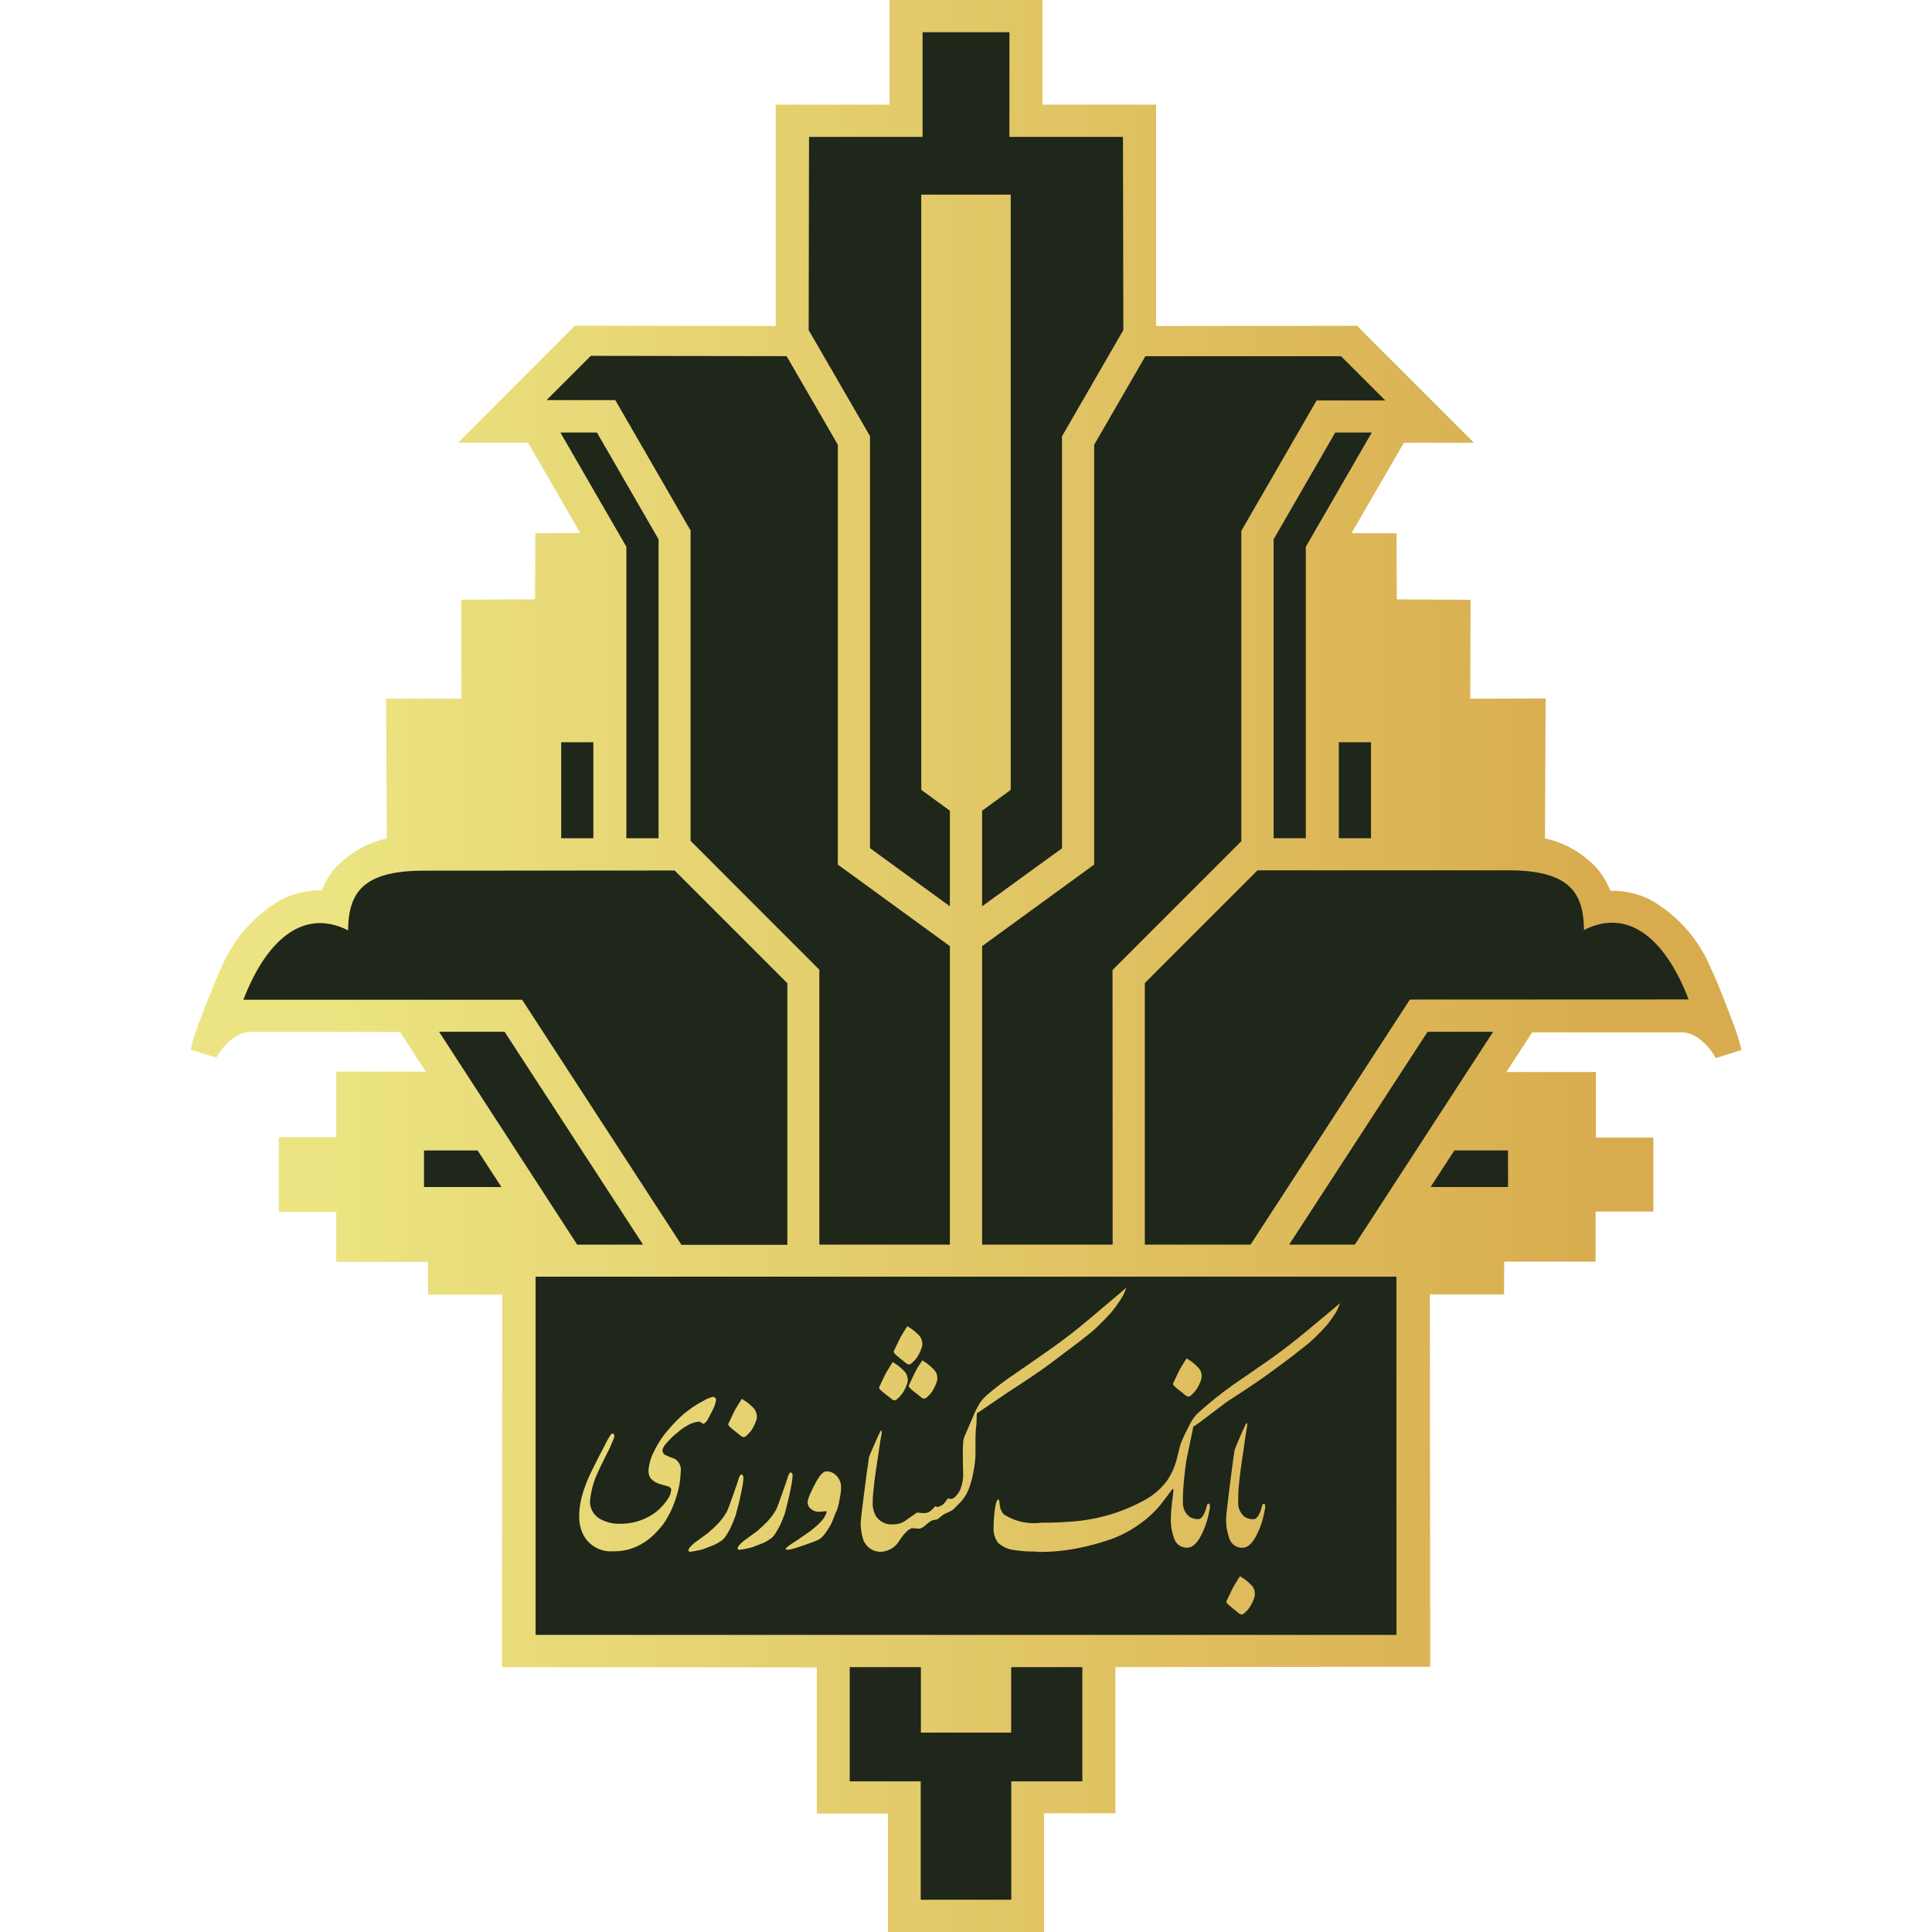
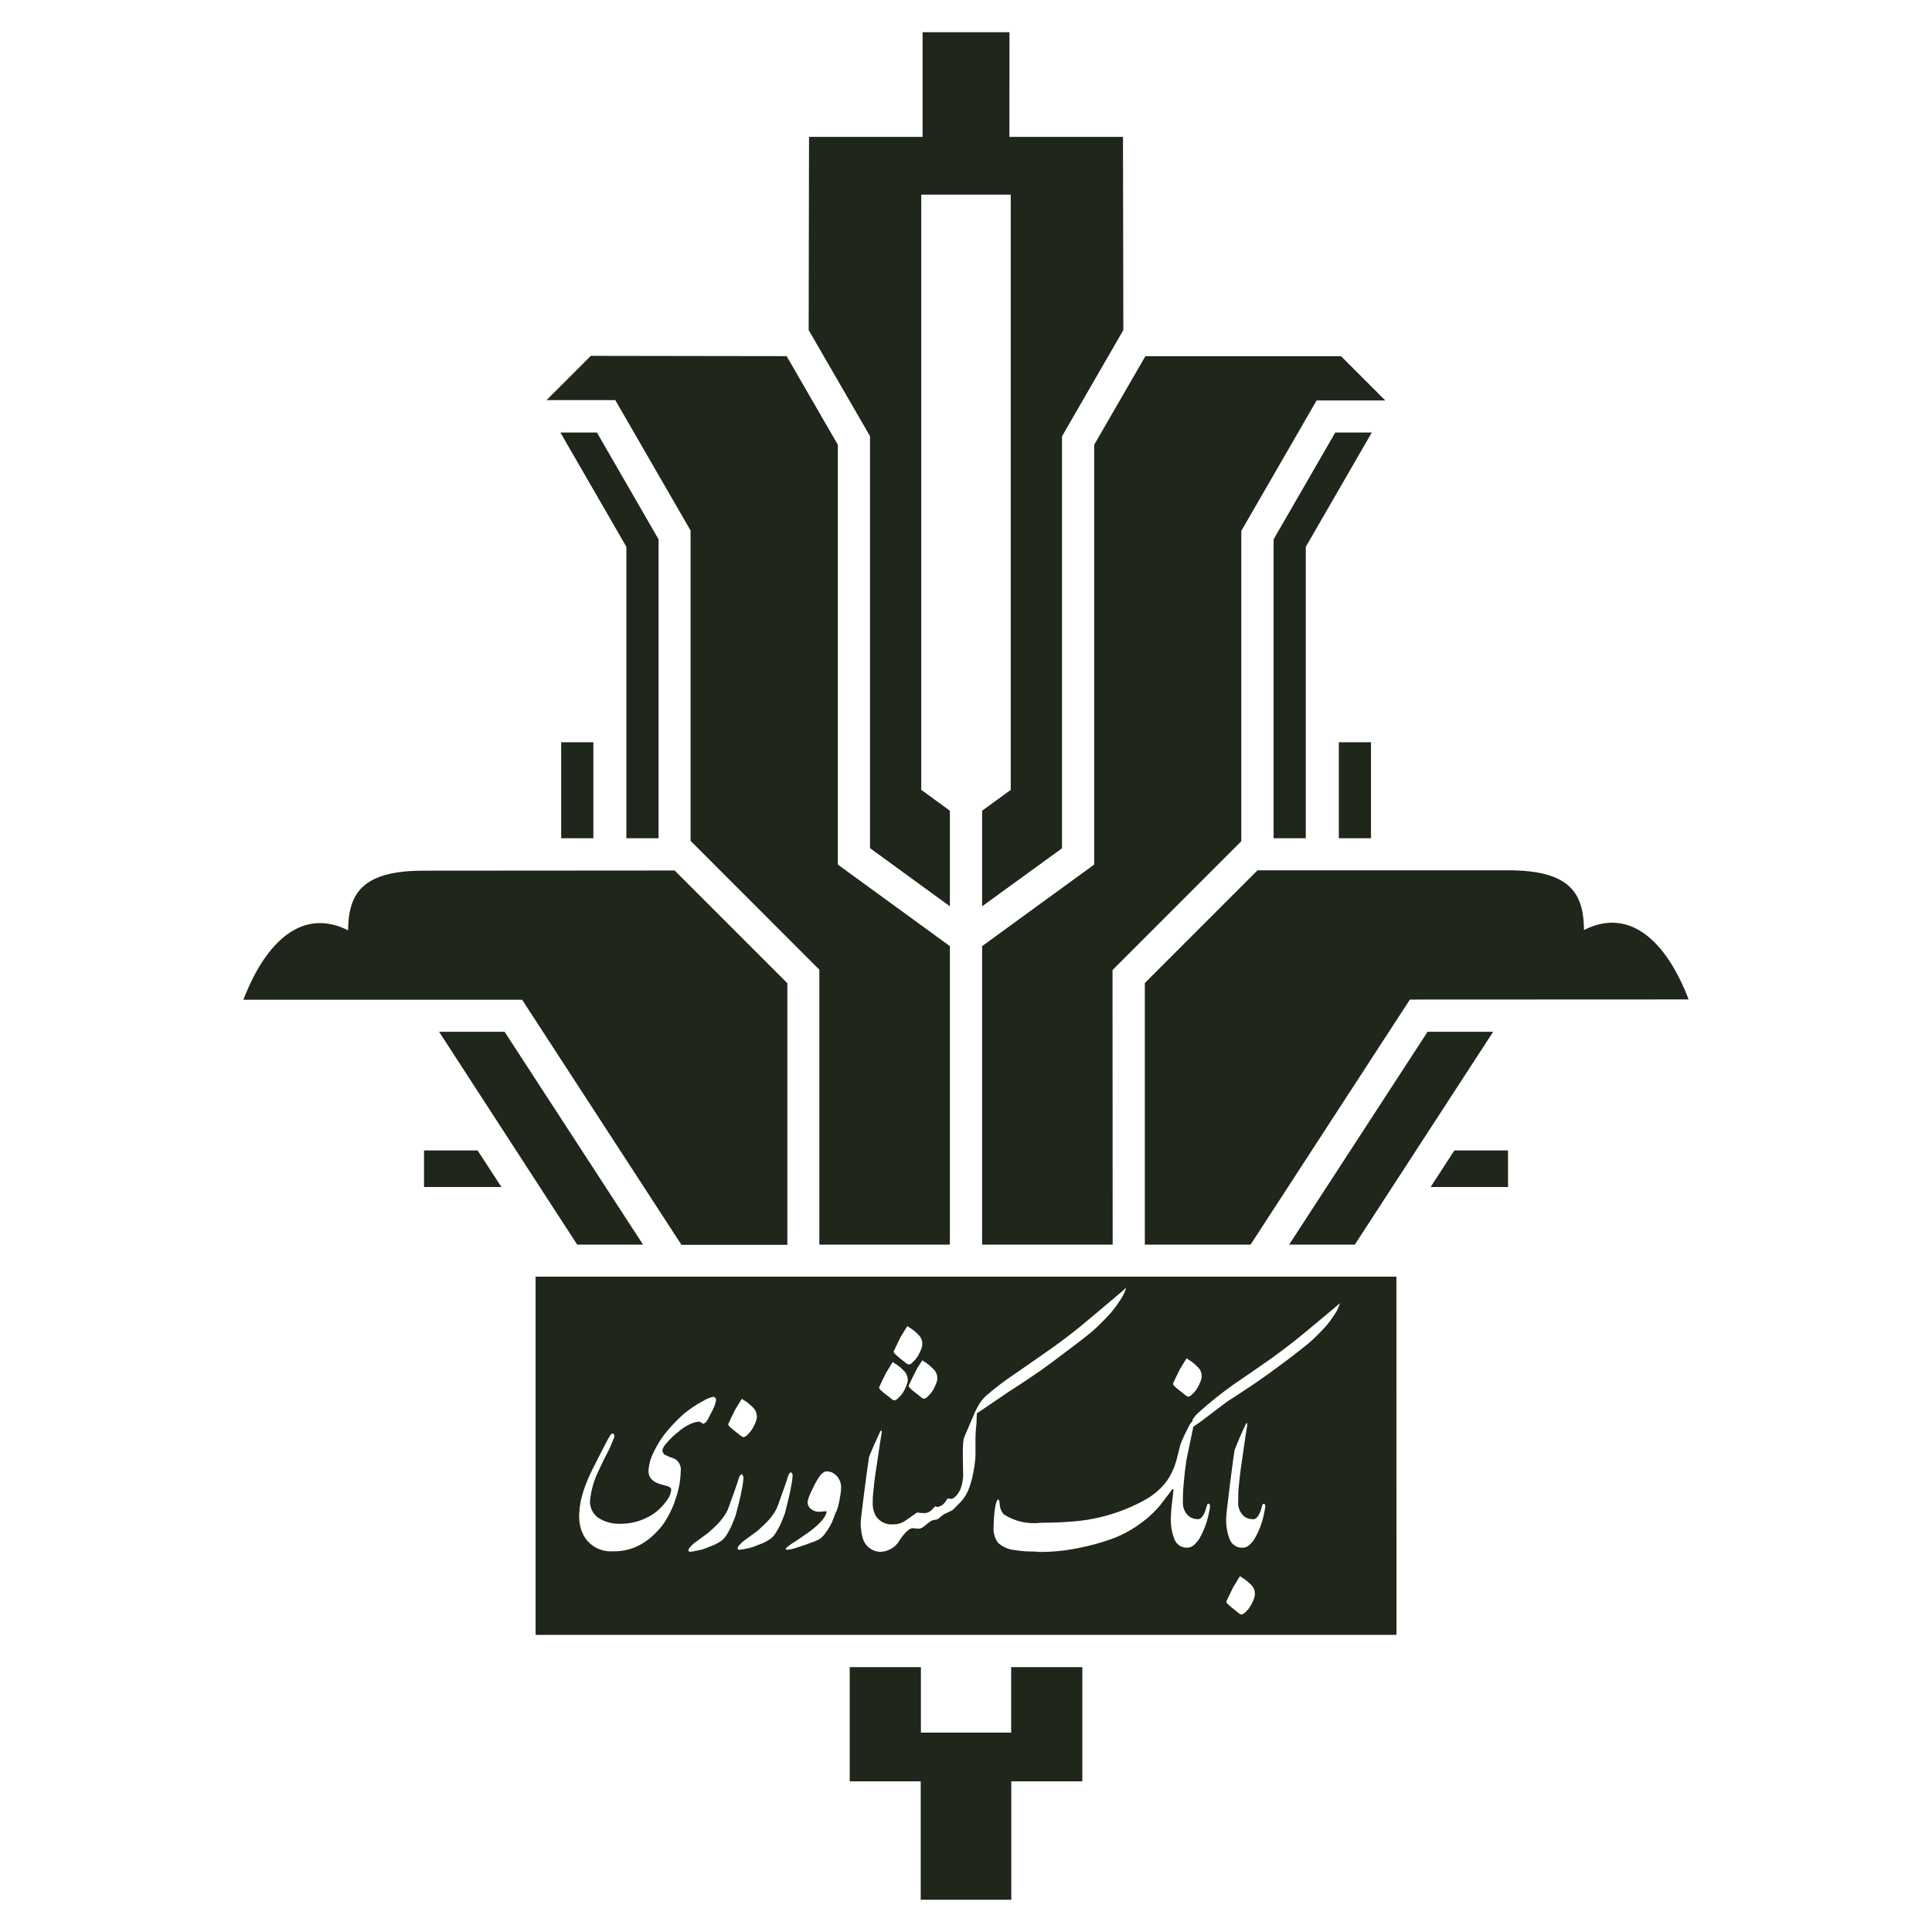
<svg xmlns="http://www.w3.org/2000/svg" width="32" height="32" viewBox="0 0 32 32" fill="none">
  <g clip-path="url(#clip0_1_65)">
-     <path fill-rule="evenodd" clip-rule="evenodd" d="M17.293 32H14.707V30.039H13.529V27.618L8.314 27.613L8.32 21.444H7.091L7.087 20.901H5.57V20.072H4.618V18.836H5.57V17.749H7.051L6.625 17.092H4.151C3.807 17.092 3.583 17.519 3.583 17.519L3.159 17.385C3.198 17.21 3.253 17.039 3.323 16.873C3.389 16.685 3.541 16.315 3.541 16.315L3.561 16.265C3.595 16.183 3.627 16.103 3.668 16.024C3.868 15.544 4.223 15.145 4.677 14.891C4.737 14.861 4.8 14.836 4.864 14.815C4.979 14.779 5.099 14.756 5.219 14.749C5.256 14.749 5.293 14.749 5.329 14.749L5.339 14.724L5.355 14.688C5.399 14.589 5.455 14.496 5.523 14.411C5.566 14.359 5.615 14.311 5.667 14.267C5.876 14.078 6.132 13.947 6.407 13.887L6.395 11.571L7.643 11.575L7.64 9.933L8.862 9.926L8.867 8.832L9.611 8.829L8.747 7.333H7.587L9.521 5.395L12.848 5.399V1.733H14.733V0H17.267V1.733H19.149V5.4L22.477 5.396L24.413 7.333H23.253L22.386 8.83L23.131 8.833L23.135 9.927L24.357 9.935L24.352 11.573L25.601 11.569L25.589 13.886C25.866 13.946 26.123 14.077 26.333 14.267C26.387 14.313 26.436 14.363 26.48 14.418C26.547 14.503 26.604 14.596 26.648 14.695L26.663 14.731L26.673 14.755C26.709 14.755 26.746 14.755 26.783 14.755C26.903 14.763 27.023 14.785 27.138 14.822C27.202 14.843 27.265 14.868 27.325 14.897C27.779 15.152 28.134 15.551 28.334 16.031C28.372 16.11 28.407 16.191 28.441 16.271L28.461 16.321C28.461 16.321 28.613 16.692 28.679 16.88C28.749 17.045 28.804 17.217 28.843 17.392L28.419 17.525C28.419 17.525 28.195 17.099 27.851 17.099H25.377L24.951 17.756H26.432V18.843H27.385V20.067H26.428V20.896H24.915L24.911 21.439H23.683L23.689 27.607L18.475 27.613V30.033H17.293V32Z" fill="url(#paint0_linear_1_65)" />
-     <path fill-rule="evenodd" clip-rule="evenodd" d="M16.75 31.466H15.25V29.505H14.074V27.613H15.253V28.698H16.748V27.613H17.927V29.505H16.75V31.466ZM23.13 27.079H8.871V21.146H23.129L23.13 27.079ZM20.781 26.366C20.788 26.399 20.785 26.433 20.774 26.465C20.76 26.506 20.743 26.547 20.721 26.584C20.696 26.63 20.663 26.672 20.624 26.706C20.608 26.725 20.586 26.738 20.562 26.742C20.537 26.734 20.514 26.72 20.495 26.701C20.467 26.678 20.438 26.654 20.407 26.63C20.384 26.612 20.362 26.593 20.341 26.573C20.326 26.561 20.315 26.545 20.312 26.526C20.331 26.487 20.345 26.456 20.355 26.435C20.387 26.368 20.41 26.319 20.426 26.288C20.454 26.244 20.483 26.197 20.512 26.146L20.541 26.105C20.549 26.114 20.559 26.121 20.569 26.128L20.607 26.151C20.656 26.186 20.7 26.226 20.741 26.27C20.763 26.298 20.778 26.331 20.783 26.366L20.781 26.366ZM17.211 25.705C17.426 25.706 17.64 25.685 17.851 25.643C18.038 25.607 18.222 25.557 18.402 25.494C18.565 25.435 18.718 25.355 18.859 25.255C18.993 25.163 19.113 25.054 19.217 24.93C19.245 24.893 19.29 24.835 19.35 24.756C19.379 24.716 19.399 24.689 19.412 24.673C19.425 24.657 19.428 24.66 19.431 24.664C19.435 24.669 19.437 24.675 19.436 24.682L19.431 24.733C19.428 24.76 19.421 24.819 19.41 24.909C19.4 24.988 19.394 25.068 19.393 25.148V25.148C19.389 25.267 19.41 25.386 19.453 25.497C19.47 25.54 19.5 25.576 19.538 25.601C19.578 25.625 19.623 25.637 19.669 25.634C19.736 25.634 19.801 25.584 19.865 25.485C19.94 25.355 19.993 25.213 20.022 25.066L20.034 25.006C20.038 24.988 20.041 24.97 20.041 24.951C20.041 24.921 20.033 24.905 20.017 24.905C20.001 24.905 19.994 24.919 19.987 24.947C19.979 24.974 19.971 24.998 19.965 25.02C19.931 25.114 19.891 25.162 19.846 25.162C19.794 25.163 19.742 25.149 19.698 25.12C19.66 25.089 19.631 25.049 19.613 25.003C19.595 24.957 19.588 24.908 19.593 24.859V24.793V24.788C19.593 24.733 19.598 24.651 19.608 24.543C19.619 24.422 19.633 24.302 19.651 24.183L19.751 23.701C19.755 23.678 19.76 23.654 19.765 23.631L19.876 23.555L20.321 23.218C20.449 23.136 20.576 23.052 20.703 22.968C20.812 22.896 20.921 22.82 21.027 22.743C21.198 22.618 21.327 22.522 21.413 22.456C21.527 22.368 21.608 22.304 21.656 22.265C21.704 22.225 21.751 22.183 21.797 22.136C21.854 22.081 21.909 22.024 21.961 21.966C22.008 21.912 22.051 21.854 22.09 21.794C22.129 21.741 22.159 21.683 22.181 21.622C22.187 21.611 22.19 21.598 22.19 21.585C22.19 21.59 22.071 21.691 21.833 21.888C21.709 21.993 21.583 22.096 21.456 22.198C21.32 22.307 21.18 22.412 21.037 22.514C20.834 22.655 20.631 22.796 20.427 22.935C20.23 23.075 20.041 23.226 19.862 23.387V23.387C19.819 23.424 19.782 23.466 19.752 23.514V23.514C19.746 23.522 19.741 23.53 19.736 23.538V23.538C19.714 23.575 19.695 23.613 19.677 23.652L19.656 23.694C19.616 23.769 19.581 23.848 19.551 23.928L19.485 24.189C19.451 24.31 19.398 24.425 19.327 24.529C19.229 24.659 19.104 24.767 18.961 24.845C18.568 25.061 18.131 25.185 17.683 25.206C17.575 25.216 17.431 25.221 17.25 25.221C17.032 25.25 16.811 25.202 16.626 25.083C16.587 25.04 16.563 24.984 16.559 24.925C16.555 24.865 16.547 24.836 16.538 24.836C16.513 24.836 16.493 24.888 16.479 24.992C16.465 25.092 16.458 25.193 16.457 25.294C16.45 25.387 16.476 25.479 16.531 25.554C16.609 25.623 16.706 25.666 16.81 25.675C16.92 25.692 17.032 25.7 17.143 25.698L17.211 25.705ZM12.315 24.466C12.312 24.528 12.304 24.59 12.291 24.65C12.275 24.735 12.259 24.81 12.243 24.875L12.185 25.099C12.153 25.184 12.128 25.247 12.109 25.287C12.086 25.336 12.06 25.383 12.031 25.429C12.011 25.461 11.986 25.49 11.957 25.514C11.916 25.543 11.873 25.568 11.828 25.589L11.657 25.656C11.62 25.667 11.583 25.676 11.545 25.683C11.508 25.692 11.47 25.698 11.433 25.702C11.417 25.702 11.407 25.697 11.404 25.686C11.403 25.679 11.403 25.672 11.405 25.666C11.406 25.659 11.409 25.653 11.413 25.647C11.447 25.603 11.487 25.564 11.533 25.533C11.599 25.484 11.663 25.437 11.727 25.391C11.8 25.327 11.854 25.276 11.889 25.24C11.943 25.183 11.991 25.12 12.031 25.052C12.048 25.022 12.061 24.99 12.072 24.958C12.089 24.911 12.117 24.834 12.155 24.727L12.213 24.561C12.219 24.537 12.229 24.507 12.241 24.472C12.254 24.437 12.27 24.419 12.289 24.419C12.301 24.432 12.31 24.448 12.313 24.465L12.315 24.466ZM15.801 24.986V24.99C15.867 24.924 15.907 24.884 15.919 24.87C15.969 24.814 16.009 24.75 16.039 24.68C16.077 24.584 16.105 24.484 16.122 24.382C16.142 24.287 16.154 24.191 16.157 24.095C16.157 24.015 16.157 23.93 16.157 23.843C16.157 23.755 16.163 23.666 16.174 23.576C16.174 23.492 16.179 23.442 16.179 23.42C16.179 23.416 16.179 23.412 16.179 23.409C16.189 23.403 16.201 23.395 16.216 23.386L16.357 23.29L16.697 23.059C16.831 22.973 16.962 22.887 17.092 22.799C17.206 22.723 17.317 22.645 17.425 22.563C17.603 22.43 17.736 22.329 17.825 22.262C17.945 22.17 18.029 22.103 18.079 22.062C18.128 22.02 18.178 21.975 18.227 21.924C18.287 21.866 18.345 21.806 18.401 21.743C18.451 21.684 18.497 21.622 18.539 21.557C18.581 21.5 18.614 21.437 18.639 21.37C18.646 21.358 18.65 21.343 18.65 21.329C18.65 21.335 18.525 21.442 18.276 21.65C18.146 21.761 18.015 21.871 17.883 21.979C17.741 22.094 17.595 22.205 17.446 22.312C17.236 22.46 17.025 22.607 16.813 22.753C16.651 22.861 16.495 22.979 16.347 23.106C16.302 23.145 16.262 23.189 16.23 23.239C16.198 23.289 16.17 23.341 16.145 23.395V23.395L16.137 23.413V23.417L15.976 23.791C15.961 23.829 15.953 23.869 15.952 23.909C15.949 23.961 15.947 24.021 15.947 24.09L15.952 24.389C15.957 24.486 15.94 24.583 15.905 24.674C15.89 24.705 15.871 24.734 15.85 24.761C15.835 24.781 15.816 24.798 15.795 24.812V24.812L15.767 24.825C15.744 24.828 15.721 24.825 15.7 24.817C15.684 24.84 15.668 24.863 15.652 24.883C15.627 24.917 15.592 24.942 15.552 24.954C15.543 24.959 15.532 24.961 15.522 24.96C15.512 24.958 15.502 24.953 15.495 24.946C15.473 24.966 15.452 24.988 15.433 25.009C15.403 25.04 15.362 25.059 15.318 25.062C15.275 25.062 15.232 25.059 15.189 25.052C15.119 25.1 15.051 25.148 14.984 25.195C14.927 25.232 14.861 25.25 14.793 25.248C14.738 25.253 14.682 25.243 14.631 25.219C14.581 25.195 14.538 25.157 14.507 25.11C14.469 25.041 14.451 24.962 14.455 24.883C14.455 24.847 14.455 24.79 14.465 24.709C14.473 24.614 14.484 24.518 14.498 24.424L14.579 23.88L14.599 23.764C14.604 23.741 14.606 23.716 14.603 23.692L14.584 23.701C14.556 23.758 14.518 23.841 14.47 23.951C14.422 24.06 14.397 24.121 14.394 24.133C14.372 24.279 14.343 24.489 14.308 24.764C14.273 25.038 14.255 25.194 14.255 25.23C14.256 25.272 14.259 25.312 14.265 25.353C14.268 25.392 14.276 25.43 14.288 25.467C14.304 25.535 14.343 25.595 14.397 25.637C14.452 25.68 14.519 25.703 14.589 25.703C14.653 25.7 14.716 25.68 14.772 25.646C14.827 25.612 14.872 25.564 14.903 25.507C14.992 25.377 15.064 25.311 15.118 25.311L15.185 25.318C15.203 25.32 15.221 25.32 15.239 25.318C15.274 25.305 15.305 25.285 15.332 25.26C15.359 25.236 15.388 25.213 15.418 25.193C15.438 25.182 15.461 25.175 15.485 25.173C15.505 25.172 15.525 25.166 15.542 25.155C15.567 25.131 15.589 25.113 15.609 25.099C15.625 25.087 15.643 25.076 15.661 25.068C15.679 25.061 15.715 25.043 15.769 25.017L15.797 24.994L15.801 24.986ZM11.857 23.19C11.859 23.185 11.86 23.18 11.859 23.174C11.858 23.169 11.856 23.164 11.853 23.16C11.844 23.149 11.832 23.14 11.819 23.134C11.761 23.147 11.704 23.169 11.653 23.201C11.591 23.232 11.532 23.267 11.476 23.306C11.416 23.348 11.366 23.385 11.328 23.416C11.242 23.493 11.16 23.575 11.085 23.663C10.983 23.776 10.898 23.904 10.832 24.041C10.78 24.139 10.749 24.247 10.741 24.358C10.739 24.404 10.752 24.45 10.779 24.487C10.809 24.522 10.846 24.549 10.889 24.565C10.91 24.575 10.932 24.583 10.955 24.588C10.975 24.593 11.006 24.602 11.051 24.614C11.095 24.627 11.117 24.647 11.117 24.672C11.114 24.725 11.097 24.776 11.067 24.819C11.026 24.883 10.977 24.942 10.922 24.994C10.852 25.06 10.772 25.113 10.684 25.151C10.56 25.208 10.425 25.238 10.289 25.238C10.153 25.246 10.019 25.211 9.905 25.137C9.862 25.105 9.828 25.064 9.805 25.016C9.781 24.968 9.77 24.916 9.772 24.863C9.788 24.691 9.835 24.524 9.91 24.37L9.967 24.249C10.006 24.169 10.034 24.111 10.053 24.076C10.088 24.01 10.111 23.963 10.12 23.936C10.129 23.909 10.146 23.873 10.165 23.83C10.172 23.815 10.176 23.799 10.175 23.782C10.175 23.756 10.163 23.744 10.141 23.744C10.132 23.744 10.12 23.755 10.105 23.779C10.091 23.802 10.077 23.825 10.065 23.845L9.955 24.057L9.817 24.329C9.76 24.442 9.71 24.559 9.669 24.679C9.645 24.752 9.625 24.826 9.612 24.902C9.599 24.977 9.593 25.053 9.593 25.128C9.593 25.194 9.603 25.258 9.621 25.32C9.642 25.39 9.676 25.456 9.721 25.512C9.775 25.576 9.844 25.626 9.921 25.657C9.998 25.689 10.082 25.701 10.165 25.694C10.327 25.697 10.487 25.655 10.627 25.573C10.697 25.532 10.763 25.483 10.822 25.427C10.879 25.373 10.931 25.315 10.979 25.254C11.073 25.12 11.146 24.972 11.194 24.816C11.244 24.672 11.271 24.521 11.275 24.369C11.28 24.333 11.276 24.297 11.262 24.264C11.249 24.23 11.227 24.201 11.199 24.178C11.184 24.167 11.167 24.159 11.149 24.152L11.09 24.131L11.004 24.092C10.985 24.072 10.973 24.046 10.971 24.018C10.983 23.976 11.006 23.937 11.037 23.906C11.095 23.837 11.159 23.775 11.23 23.72C11.289 23.668 11.354 23.624 11.425 23.59C11.473 23.566 11.525 23.551 11.578 23.547C11.589 23.548 11.6 23.552 11.609 23.558L11.645 23.582C11.664 23.582 11.686 23.564 11.711 23.53C11.718 23.521 11.736 23.487 11.766 23.428C11.791 23.384 11.813 23.338 11.833 23.291C11.845 23.258 11.855 23.224 11.861 23.189L11.857 23.19ZM13.847 25.042L13.781 25.211C13.752 25.272 13.718 25.329 13.678 25.383C13.651 25.423 13.618 25.459 13.581 25.488C13.536 25.514 13.488 25.535 13.438 25.55L13.338 25.587C13.287 25.603 13.236 25.62 13.185 25.638C13.136 25.654 13.085 25.665 13.033 25.67L13.013 25.66C13.013 25.639 13.07 25.593 13.185 25.523L13.371 25.395C13.402 25.374 13.437 25.348 13.475 25.317C13.52 25.281 13.561 25.242 13.6 25.2C13.639 25.16 13.669 25.111 13.688 25.058C13.688 25.049 13.69 25.039 13.693 25.03L13.569 25.04C13.516 25.042 13.465 25.023 13.426 24.987C13.409 24.974 13.395 24.956 13.387 24.935C13.378 24.915 13.375 24.892 13.378 24.87C13.383 24.841 13.391 24.811 13.402 24.783C13.415 24.75 13.443 24.689 13.488 24.6C13.513 24.549 13.541 24.5 13.574 24.453C13.615 24.398 13.655 24.37 13.693 24.37C13.725 24.371 13.757 24.378 13.785 24.391C13.814 24.405 13.839 24.424 13.86 24.448C13.907 24.5 13.933 24.567 13.931 24.637C13.931 24.673 13.928 24.71 13.922 24.747L13.905 24.843C13.901 24.87 13.893 24.903 13.884 24.941C13.876 24.975 13.865 25.008 13.851 25.04L13.847 25.042ZM13.129 24.43C13.126 24.492 13.118 24.553 13.105 24.614C13.089 24.699 13.073 24.774 13.057 24.838L13 25.067C12.968 25.152 12.943 25.215 12.924 25.255C12.9 25.303 12.874 25.351 12.845 25.396C12.825 25.429 12.8 25.457 12.771 25.481C12.731 25.51 12.688 25.535 12.643 25.556L12.471 25.623C12.435 25.635 12.397 25.644 12.359 25.651C12.323 25.66 12.285 25.666 12.247 25.669C12.231 25.669 12.222 25.664 12.219 25.653C12.217 25.646 12.218 25.64 12.219 25.633C12.221 25.626 12.224 25.62 12.228 25.614C12.261 25.57 12.303 25.531 12.349 25.5C12.415 25.451 12.479 25.404 12.543 25.358C12.616 25.294 12.67 25.243 12.705 25.206C12.759 25.15 12.807 25.087 12.847 25.018C12.864 24.988 12.877 24.957 12.888 24.924C12.905 24.877 12.933 24.8 12.971 24.693L13.029 24.528C13.035 24.503 13.045 24.474 13.057 24.439C13.07 24.403 13.086 24.386 13.105 24.386C13.117 24.398 13.125 24.414 13.129 24.43V24.43ZM20.509 24.793C20.509 24.756 20.509 24.697 20.519 24.614C20.527 24.516 20.538 24.419 20.552 24.321L20.633 23.762L20.653 23.642C20.658 23.619 20.66 23.594 20.657 23.569L20.638 23.578C20.61 23.637 20.571 23.722 20.523 23.835C20.475 23.948 20.45 24.011 20.447 24.023C20.425 24.173 20.396 24.389 20.361 24.672C20.326 24.954 20.309 25.114 20.309 25.149C20.305 25.268 20.325 25.387 20.368 25.498C20.385 25.541 20.415 25.577 20.454 25.602C20.493 25.627 20.539 25.638 20.585 25.635C20.651 25.635 20.716 25.586 20.78 25.486C20.855 25.357 20.909 25.215 20.937 25.067L20.949 25.008C20.953 24.99 20.956 24.971 20.957 24.953C20.957 24.922 20.949 24.907 20.933 24.907C20.917 24.907 20.91 24.921 20.902 24.948L20.881 25.021C20.846 25.116 20.806 25.163 20.761 25.163C20.709 25.165 20.657 25.15 20.613 25.122C20.576 25.09 20.546 25.05 20.528 25.004C20.51 24.959 20.503 24.909 20.509 24.86V24.794L20.509 24.793ZM12.533 23.428C12.54 23.462 12.537 23.495 12.526 23.527C12.512 23.569 12.495 23.608 12.473 23.646C12.448 23.692 12.415 23.733 12.376 23.768C12.36 23.787 12.338 23.8 12.314 23.805C12.289 23.796 12.266 23.782 12.247 23.763C12.218 23.739 12.188 23.715 12.157 23.692C12.133 23.674 12.111 23.655 12.09 23.634C12.075 23.623 12.065 23.607 12.061 23.588C12.081 23.549 12.095 23.518 12.104 23.497C12.136 23.43 12.159 23.381 12.175 23.351C12.204 23.305 12.233 23.257 12.261 23.209L12.29 23.167C12.299 23.176 12.308 23.184 12.319 23.191L12.357 23.213C12.405 23.248 12.45 23.288 12.49 23.332C12.512 23.36 12.527 23.393 12.533 23.428V23.428ZM15.031 22.819C15.026 22.784 15.011 22.751 14.989 22.723C14.948 22.679 14.904 22.639 14.855 22.604L14.817 22.581C14.807 22.575 14.797 22.567 14.789 22.558L14.76 22.6C14.732 22.649 14.703 22.696 14.674 22.742C14.658 22.773 14.634 22.821 14.603 22.889C14.593 22.91 14.579 22.941 14.56 22.98C14.563 22.998 14.574 23.015 14.589 23.026C14.61 23.046 14.632 23.066 14.655 23.083C14.686 23.106 14.716 23.129 14.746 23.154C14.765 23.173 14.787 23.187 14.813 23.195C14.837 23.191 14.859 23.178 14.875 23.159C14.914 23.124 14.947 23.083 14.973 23.037C14.994 22.999 15.011 22.959 15.025 22.918C15.036 22.886 15.039 22.852 15.033 22.819H15.031ZM15.522 22.792C15.528 22.825 15.526 22.859 15.515 22.89C15.501 22.932 15.483 22.972 15.462 23.01C15.437 23.056 15.404 23.097 15.365 23.131C15.349 23.15 15.327 23.163 15.303 23.168C15.278 23.159 15.255 23.145 15.236 23.127C15.207 23.102 15.177 23.078 15.145 23.055C15.122 23.038 15.1 23.018 15.079 22.998C15.064 22.987 15.053 22.97 15.05 22.952C15.069 22.913 15.083 22.881 15.093 22.86C15.116 22.811 15.14 22.762 15.164 22.714C15.188 22.665 15.217 22.618 15.25 22.572L15.279 22.53C15.287 22.539 15.297 22.547 15.307 22.553L15.345 22.576C15.394 22.612 15.438 22.652 15.479 22.696C15.501 22.724 15.517 22.757 15.523 22.792H15.522ZM19.9 22.758C19.906 22.791 19.904 22.825 19.893 22.857C19.879 22.898 19.861 22.938 19.84 22.976C19.815 23.022 19.782 23.063 19.743 23.097C19.727 23.116 19.705 23.129 19.681 23.134C19.656 23.125 19.633 23.111 19.614 23.093C19.585 23.068 19.555 23.044 19.523 23.021C19.5 23.004 19.478 22.984 19.457 22.964C19.442 22.953 19.431 22.936 19.428 22.918C19.447 22.878 19.461 22.848 19.471 22.826C19.503 22.76 19.526 22.71 19.542 22.68C19.571 22.634 19.599 22.587 19.628 22.538L19.657 22.497C19.666 22.505 19.675 22.513 19.685 22.52L19.723 22.543C19.772 22.578 19.816 22.618 19.857 22.662C19.88 22.689 19.895 22.723 19.901 22.758H19.9ZM15.274 22.224C15.268 22.189 15.253 22.156 15.231 22.128C15.191 22.084 15.146 22.044 15.097 22.009L15.059 21.986C15.049 21.98 15.04 21.972 15.031 21.964L15.002 22.005C14.973 22.054 14.945 22.101 14.916 22.147C14.9 22.178 14.876 22.227 14.845 22.294C14.835 22.315 14.821 22.346 14.801 22.385C14.805 22.404 14.815 22.42 14.83 22.431C14.849 22.45 14.872 22.469 14.897 22.491L14.987 22.562C15.006 22.58 15.029 22.594 15.054 22.601C15.078 22.597 15.1 22.584 15.116 22.564C15.155 22.53 15.188 22.489 15.213 22.443C15.235 22.405 15.252 22.365 15.266 22.324C15.277 22.292 15.28 22.258 15.273 22.225L15.274 22.224ZM13.029 5.899L13.877 7.366V14.32L15.733 15.671V20.615H13.571V16.061L11.438 13.927V8.787L10.191 6.627H9.053L9.786 5.894L13.029 5.899ZM11.174 14.418L13.041 16.285V20.618H11.287L8.648 16.559H4.031C4.399 15.601 5.005 15.026 5.765 15.409C5.773 14.8 5.993 14.421 7.021 14.421L11.174 14.418ZM8.358 17.09L10.651 20.615H9.56L7.273 17.09H8.358ZM18.429 20.615H16.267V15.671L18.123 14.32V7.367L18.971 5.9H22.212L22.945 6.633H21.807L20.56 8.793V13.933L18.427 16.067L18.429 20.615ZM23.352 16.556L20.713 20.615H18.962V16.282L20.829 14.415H24.98C26.008 14.415 26.229 14.794 26.236 15.404C26.998 15.018 27.603 15.596 27.969 16.554L23.352 16.556ZM21.352 20.615L23.645 17.09H24.731L22.44 20.615H21.352ZM8.305 19.661H7.023V19.055H7.911L8.305 19.661ZM24.978 19.661H23.695L24.089 19.055H24.977L24.978 19.661ZM16.719 2.267H18.6L18.606 5.467L17.59 7.227V14.051L16.267 15.011V13.428L16.741 13.083V3.224H15.259V13.082L15.733 13.428V15.011L14.41 14.048V7.224L13.394 5.467L13.4 2.267H15.281V0.533H16.72L16.719 2.267ZM9.295 13.884H9.828V12.294H9.295V13.884ZM10.375 13.884H10.908V8.933L9.887 7.164H9.282L10.375 9.057V13.884ZM22.175 13.884H22.708V12.294H22.175V13.884ZM21.628 13.884H21.095V8.933L22.116 7.164H22.721L21.628 9.057V13.884Z" fill="#1F261A" />
+     <path fill-rule="evenodd" clip-rule="evenodd" d="M16.75 31.466H15.25V29.505H14.074V27.613H15.253V28.698H16.748V27.613H17.927V29.505H16.75V31.466ZM23.13 27.079H8.871V21.146H23.129L23.13 27.079ZM20.781 26.366C20.788 26.399 20.785 26.433 20.774 26.465C20.76 26.506 20.743 26.547 20.721 26.584C20.696 26.63 20.663 26.672 20.624 26.706C20.608 26.725 20.586 26.738 20.562 26.742C20.537 26.734 20.514 26.72 20.495 26.701C20.467 26.678 20.438 26.654 20.407 26.63C20.384 26.612 20.362 26.593 20.341 26.573C20.326 26.561 20.315 26.545 20.312 26.526C20.331 26.487 20.345 26.456 20.355 26.435C20.387 26.368 20.41 26.319 20.426 26.288C20.454 26.244 20.483 26.197 20.512 26.146L20.541 26.105C20.549 26.114 20.559 26.121 20.569 26.128L20.607 26.151C20.656 26.186 20.7 26.226 20.741 26.27C20.763 26.298 20.778 26.331 20.783 26.366L20.781 26.366ZM17.211 25.705C17.426 25.706 17.64 25.685 17.851 25.643C18.038 25.607 18.222 25.557 18.402 25.494C18.565 25.435 18.718 25.355 18.859 25.255C18.993 25.163 19.113 25.054 19.217 24.93C19.245 24.893 19.29 24.835 19.35 24.756C19.379 24.716 19.399 24.689 19.412 24.673C19.425 24.657 19.428 24.66 19.431 24.664C19.435 24.669 19.437 24.675 19.436 24.682L19.431 24.733C19.428 24.76 19.421 24.819 19.41 24.909C19.4 24.988 19.394 25.068 19.393 25.148V25.148C19.389 25.267 19.41 25.386 19.453 25.497C19.47 25.54 19.5 25.576 19.538 25.601C19.578 25.625 19.623 25.637 19.669 25.634C19.736 25.634 19.801 25.584 19.865 25.485C19.94 25.355 19.993 25.213 20.022 25.066L20.034 25.006C20.038 24.988 20.041 24.97 20.041 24.951C20.041 24.921 20.033 24.905 20.017 24.905C20.001 24.905 19.994 24.919 19.987 24.947C19.979 24.974 19.971 24.998 19.965 25.02C19.931 25.114 19.891 25.162 19.846 25.162C19.794 25.163 19.742 25.149 19.698 25.12C19.66 25.089 19.631 25.049 19.613 25.003C19.595 24.957 19.588 24.908 19.593 24.859V24.793V24.788C19.593 24.733 19.598 24.651 19.608 24.543C19.619 24.422 19.633 24.302 19.651 24.183L19.751 23.701C19.755 23.678 19.76 23.654 19.765 23.631L19.876 23.555L20.321 23.218C20.449 23.136 20.576 23.052 20.703 22.968C20.812 22.896 20.921 22.82 21.027 22.743C21.198 22.618 21.327 22.522 21.413 22.456C21.527 22.368 21.608 22.304 21.656 22.265C21.704 22.225 21.751 22.183 21.797 22.136C21.854 22.081 21.909 22.024 21.961 21.966C22.008 21.912 22.051 21.854 22.09 21.794C22.129 21.741 22.159 21.683 22.181 21.622C22.187 21.611 22.19 21.598 22.19 21.585C22.19 21.59 22.071 21.691 21.833 21.888C21.709 21.993 21.583 22.096 21.456 22.198C21.32 22.307 21.18 22.412 21.037 22.514C20.834 22.655 20.631 22.796 20.427 22.935C20.23 23.075 20.041 23.226 19.862 23.387V23.387C19.819 23.424 19.782 23.466 19.752 23.514V23.514V23.538C19.714 23.575 19.695 23.613 19.677 23.652L19.656 23.694C19.616 23.769 19.581 23.848 19.551 23.928L19.485 24.189C19.451 24.31 19.398 24.425 19.327 24.529C19.229 24.659 19.104 24.767 18.961 24.845C18.568 25.061 18.131 25.185 17.683 25.206C17.575 25.216 17.431 25.221 17.25 25.221C17.032 25.25 16.811 25.202 16.626 25.083C16.587 25.04 16.563 24.984 16.559 24.925C16.555 24.865 16.547 24.836 16.538 24.836C16.513 24.836 16.493 24.888 16.479 24.992C16.465 25.092 16.458 25.193 16.457 25.294C16.45 25.387 16.476 25.479 16.531 25.554C16.609 25.623 16.706 25.666 16.81 25.675C16.92 25.692 17.032 25.7 17.143 25.698L17.211 25.705ZM12.315 24.466C12.312 24.528 12.304 24.59 12.291 24.65C12.275 24.735 12.259 24.81 12.243 24.875L12.185 25.099C12.153 25.184 12.128 25.247 12.109 25.287C12.086 25.336 12.06 25.383 12.031 25.429C12.011 25.461 11.986 25.49 11.957 25.514C11.916 25.543 11.873 25.568 11.828 25.589L11.657 25.656C11.62 25.667 11.583 25.676 11.545 25.683C11.508 25.692 11.47 25.698 11.433 25.702C11.417 25.702 11.407 25.697 11.404 25.686C11.403 25.679 11.403 25.672 11.405 25.666C11.406 25.659 11.409 25.653 11.413 25.647C11.447 25.603 11.487 25.564 11.533 25.533C11.599 25.484 11.663 25.437 11.727 25.391C11.8 25.327 11.854 25.276 11.889 25.24C11.943 25.183 11.991 25.12 12.031 25.052C12.048 25.022 12.061 24.99 12.072 24.958C12.089 24.911 12.117 24.834 12.155 24.727L12.213 24.561C12.219 24.537 12.229 24.507 12.241 24.472C12.254 24.437 12.27 24.419 12.289 24.419C12.301 24.432 12.31 24.448 12.313 24.465L12.315 24.466ZM15.801 24.986V24.99C15.867 24.924 15.907 24.884 15.919 24.87C15.969 24.814 16.009 24.75 16.039 24.68C16.077 24.584 16.105 24.484 16.122 24.382C16.142 24.287 16.154 24.191 16.157 24.095C16.157 24.015 16.157 23.93 16.157 23.843C16.157 23.755 16.163 23.666 16.174 23.576C16.174 23.492 16.179 23.442 16.179 23.42C16.179 23.416 16.179 23.412 16.179 23.409C16.189 23.403 16.201 23.395 16.216 23.386L16.357 23.29L16.697 23.059C16.831 22.973 16.962 22.887 17.092 22.799C17.206 22.723 17.317 22.645 17.425 22.563C17.603 22.43 17.736 22.329 17.825 22.262C17.945 22.17 18.029 22.103 18.079 22.062C18.128 22.02 18.178 21.975 18.227 21.924C18.287 21.866 18.345 21.806 18.401 21.743C18.451 21.684 18.497 21.622 18.539 21.557C18.581 21.5 18.614 21.437 18.639 21.37C18.646 21.358 18.65 21.343 18.65 21.329C18.65 21.335 18.525 21.442 18.276 21.65C18.146 21.761 18.015 21.871 17.883 21.979C17.741 22.094 17.595 22.205 17.446 22.312C17.236 22.46 17.025 22.607 16.813 22.753C16.651 22.861 16.495 22.979 16.347 23.106C16.302 23.145 16.262 23.189 16.23 23.239C16.198 23.289 16.17 23.341 16.145 23.395V23.395L16.137 23.413V23.417L15.976 23.791C15.961 23.829 15.953 23.869 15.952 23.909C15.949 23.961 15.947 24.021 15.947 24.09L15.952 24.389C15.957 24.486 15.94 24.583 15.905 24.674C15.89 24.705 15.871 24.734 15.85 24.761C15.835 24.781 15.816 24.798 15.795 24.812V24.812L15.767 24.825C15.744 24.828 15.721 24.825 15.7 24.817C15.684 24.84 15.668 24.863 15.652 24.883C15.627 24.917 15.592 24.942 15.552 24.954C15.543 24.959 15.532 24.961 15.522 24.96C15.512 24.958 15.502 24.953 15.495 24.946C15.473 24.966 15.452 24.988 15.433 25.009C15.403 25.04 15.362 25.059 15.318 25.062C15.275 25.062 15.232 25.059 15.189 25.052C15.119 25.1 15.051 25.148 14.984 25.195C14.927 25.232 14.861 25.25 14.793 25.248C14.738 25.253 14.682 25.243 14.631 25.219C14.581 25.195 14.538 25.157 14.507 25.11C14.469 25.041 14.451 24.962 14.455 24.883C14.455 24.847 14.455 24.79 14.465 24.709C14.473 24.614 14.484 24.518 14.498 24.424L14.579 23.88L14.599 23.764C14.604 23.741 14.606 23.716 14.603 23.692L14.584 23.701C14.556 23.758 14.518 23.841 14.47 23.951C14.422 24.06 14.397 24.121 14.394 24.133C14.372 24.279 14.343 24.489 14.308 24.764C14.273 25.038 14.255 25.194 14.255 25.23C14.256 25.272 14.259 25.312 14.265 25.353C14.268 25.392 14.276 25.43 14.288 25.467C14.304 25.535 14.343 25.595 14.397 25.637C14.452 25.68 14.519 25.703 14.589 25.703C14.653 25.7 14.716 25.68 14.772 25.646C14.827 25.612 14.872 25.564 14.903 25.507C14.992 25.377 15.064 25.311 15.118 25.311L15.185 25.318C15.203 25.32 15.221 25.32 15.239 25.318C15.274 25.305 15.305 25.285 15.332 25.26C15.359 25.236 15.388 25.213 15.418 25.193C15.438 25.182 15.461 25.175 15.485 25.173C15.505 25.172 15.525 25.166 15.542 25.155C15.567 25.131 15.589 25.113 15.609 25.099C15.625 25.087 15.643 25.076 15.661 25.068C15.679 25.061 15.715 25.043 15.769 25.017L15.797 24.994L15.801 24.986ZM11.857 23.19C11.859 23.185 11.86 23.18 11.859 23.174C11.858 23.169 11.856 23.164 11.853 23.16C11.844 23.149 11.832 23.14 11.819 23.134C11.761 23.147 11.704 23.169 11.653 23.201C11.591 23.232 11.532 23.267 11.476 23.306C11.416 23.348 11.366 23.385 11.328 23.416C11.242 23.493 11.16 23.575 11.085 23.663C10.983 23.776 10.898 23.904 10.832 24.041C10.78 24.139 10.749 24.247 10.741 24.358C10.739 24.404 10.752 24.45 10.779 24.487C10.809 24.522 10.846 24.549 10.889 24.565C10.91 24.575 10.932 24.583 10.955 24.588C10.975 24.593 11.006 24.602 11.051 24.614C11.095 24.627 11.117 24.647 11.117 24.672C11.114 24.725 11.097 24.776 11.067 24.819C11.026 24.883 10.977 24.942 10.922 24.994C10.852 25.06 10.772 25.113 10.684 25.151C10.56 25.208 10.425 25.238 10.289 25.238C10.153 25.246 10.019 25.211 9.905 25.137C9.862 25.105 9.828 25.064 9.805 25.016C9.781 24.968 9.77 24.916 9.772 24.863C9.788 24.691 9.835 24.524 9.91 24.37L9.967 24.249C10.006 24.169 10.034 24.111 10.053 24.076C10.088 24.01 10.111 23.963 10.12 23.936C10.129 23.909 10.146 23.873 10.165 23.83C10.172 23.815 10.176 23.799 10.175 23.782C10.175 23.756 10.163 23.744 10.141 23.744C10.132 23.744 10.12 23.755 10.105 23.779C10.091 23.802 10.077 23.825 10.065 23.845L9.955 24.057L9.817 24.329C9.76 24.442 9.71 24.559 9.669 24.679C9.645 24.752 9.625 24.826 9.612 24.902C9.599 24.977 9.593 25.053 9.593 25.128C9.593 25.194 9.603 25.258 9.621 25.32C9.642 25.39 9.676 25.456 9.721 25.512C9.775 25.576 9.844 25.626 9.921 25.657C9.998 25.689 10.082 25.701 10.165 25.694C10.327 25.697 10.487 25.655 10.627 25.573C10.697 25.532 10.763 25.483 10.822 25.427C10.879 25.373 10.931 25.315 10.979 25.254C11.073 25.12 11.146 24.972 11.194 24.816C11.244 24.672 11.271 24.521 11.275 24.369C11.28 24.333 11.276 24.297 11.262 24.264C11.249 24.23 11.227 24.201 11.199 24.178C11.184 24.167 11.167 24.159 11.149 24.152L11.09 24.131L11.004 24.092C10.985 24.072 10.973 24.046 10.971 24.018C10.983 23.976 11.006 23.937 11.037 23.906C11.095 23.837 11.159 23.775 11.23 23.72C11.289 23.668 11.354 23.624 11.425 23.59C11.473 23.566 11.525 23.551 11.578 23.547C11.589 23.548 11.6 23.552 11.609 23.558L11.645 23.582C11.664 23.582 11.686 23.564 11.711 23.53C11.718 23.521 11.736 23.487 11.766 23.428C11.791 23.384 11.813 23.338 11.833 23.291C11.845 23.258 11.855 23.224 11.861 23.189L11.857 23.19ZM13.847 25.042L13.781 25.211C13.752 25.272 13.718 25.329 13.678 25.383C13.651 25.423 13.618 25.459 13.581 25.488C13.536 25.514 13.488 25.535 13.438 25.55L13.338 25.587C13.287 25.603 13.236 25.62 13.185 25.638C13.136 25.654 13.085 25.665 13.033 25.67L13.013 25.66C13.013 25.639 13.07 25.593 13.185 25.523L13.371 25.395C13.402 25.374 13.437 25.348 13.475 25.317C13.52 25.281 13.561 25.242 13.6 25.2C13.639 25.16 13.669 25.111 13.688 25.058C13.688 25.049 13.69 25.039 13.693 25.03L13.569 25.04C13.516 25.042 13.465 25.023 13.426 24.987C13.409 24.974 13.395 24.956 13.387 24.935C13.378 24.915 13.375 24.892 13.378 24.87C13.383 24.841 13.391 24.811 13.402 24.783C13.415 24.75 13.443 24.689 13.488 24.6C13.513 24.549 13.541 24.5 13.574 24.453C13.615 24.398 13.655 24.37 13.693 24.37C13.725 24.371 13.757 24.378 13.785 24.391C13.814 24.405 13.839 24.424 13.86 24.448C13.907 24.5 13.933 24.567 13.931 24.637C13.931 24.673 13.928 24.71 13.922 24.747L13.905 24.843C13.901 24.87 13.893 24.903 13.884 24.941C13.876 24.975 13.865 25.008 13.851 25.04L13.847 25.042ZM13.129 24.43C13.126 24.492 13.118 24.553 13.105 24.614C13.089 24.699 13.073 24.774 13.057 24.838L13 25.067C12.968 25.152 12.943 25.215 12.924 25.255C12.9 25.303 12.874 25.351 12.845 25.396C12.825 25.429 12.8 25.457 12.771 25.481C12.731 25.51 12.688 25.535 12.643 25.556L12.471 25.623C12.435 25.635 12.397 25.644 12.359 25.651C12.323 25.66 12.285 25.666 12.247 25.669C12.231 25.669 12.222 25.664 12.219 25.653C12.217 25.646 12.218 25.64 12.219 25.633C12.221 25.626 12.224 25.62 12.228 25.614C12.261 25.57 12.303 25.531 12.349 25.5C12.415 25.451 12.479 25.404 12.543 25.358C12.616 25.294 12.67 25.243 12.705 25.206C12.759 25.15 12.807 25.087 12.847 25.018C12.864 24.988 12.877 24.957 12.888 24.924C12.905 24.877 12.933 24.8 12.971 24.693L13.029 24.528C13.035 24.503 13.045 24.474 13.057 24.439C13.07 24.403 13.086 24.386 13.105 24.386C13.117 24.398 13.125 24.414 13.129 24.43V24.43ZM20.509 24.793C20.509 24.756 20.509 24.697 20.519 24.614C20.527 24.516 20.538 24.419 20.552 24.321L20.633 23.762L20.653 23.642C20.658 23.619 20.66 23.594 20.657 23.569L20.638 23.578C20.61 23.637 20.571 23.722 20.523 23.835C20.475 23.948 20.45 24.011 20.447 24.023C20.425 24.173 20.396 24.389 20.361 24.672C20.326 24.954 20.309 25.114 20.309 25.149C20.305 25.268 20.325 25.387 20.368 25.498C20.385 25.541 20.415 25.577 20.454 25.602C20.493 25.627 20.539 25.638 20.585 25.635C20.651 25.635 20.716 25.586 20.78 25.486C20.855 25.357 20.909 25.215 20.937 25.067L20.949 25.008C20.953 24.99 20.956 24.971 20.957 24.953C20.957 24.922 20.949 24.907 20.933 24.907C20.917 24.907 20.91 24.921 20.902 24.948L20.881 25.021C20.846 25.116 20.806 25.163 20.761 25.163C20.709 25.165 20.657 25.15 20.613 25.122C20.576 25.09 20.546 25.05 20.528 25.004C20.51 24.959 20.503 24.909 20.509 24.86V24.794L20.509 24.793ZM12.533 23.428C12.54 23.462 12.537 23.495 12.526 23.527C12.512 23.569 12.495 23.608 12.473 23.646C12.448 23.692 12.415 23.733 12.376 23.768C12.36 23.787 12.338 23.8 12.314 23.805C12.289 23.796 12.266 23.782 12.247 23.763C12.218 23.739 12.188 23.715 12.157 23.692C12.133 23.674 12.111 23.655 12.09 23.634C12.075 23.623 12.065 23.607 12.061 23.588C12.081 23.549 12.095 23.518 12.104 23.497C12.136 23.43 12.159 23.381 12.175 23.351C12.204 23.305 12.233 23.257 12.261 23.209L12.29 23.167C12.299 23.176 12.308 23.184 12.319 23.191L12.357 23.213C12.405 23.248 12.45 23.288 12.49 23.332C12.512 23.36 12.527 23.393 12.533 23.428V23.428ZM15.031 22.819C15.026 22.784 15.011 22.751 14.989 22.723C14.948 22.679 14.904 22.639 14.855 22.604L14.817 22.581C14.807 22.575 14.797 22.567 14.789 22.558L14.76 22.6C14.732 22.649 14.703 22.696 14.674 22.742C14.658 22.773 14.634 22.821 14.603 22.889C14.593 22.91 14.579 22.941 14.56 22.98C14.563 22.998 14.574 23.015 14.589 23.026C14.61 23.046 14.632 23.066 14.655 23.083C14.686 23.106 14.716 23.129 14.746 23.154C14.765 23.173 14.787 23.187 14.813 23.195C14.837 23.191 14.859 23.178 14.875 23.159C14.914 23.124 14.947 23.083 14.973 23.037C14.994 22.999 15.011 22.959 15.025 22.918C15.036 22.886 15.039 22.852 15.033 22.819H15.031ZM15.522 22.792C15.528 22.825 15.526 22.859 15.515 22.89C15.501 22.932 15.483 22.972 15.462 23.01C15.437 23.056 15.404 23.097 15.365 23.131C15.349 23.15 15.327 23.163 15.303 23.168C15.278 23.159 15.255 23.145 15.236 23.127C15.207 23.102 15.177 23.078 15.145 23.055C15.122 23.038 15.1 23.018 15.079 22.998C15.064 22.987 15.053 22.97 15.05 22.952C15.069 22.913 15.083 22.881 15.093 22.86C15.116 22.811 15.14 22.762 15.164 22.714C15.188 22.665 15.217 22.618 15.25 22.572L15.279 22.53C15.287 22.539 15.297 22.547 15.307 22.553L15.345 22.576C15.394 22.612 15.438 22.652 15.479 22.696C15.501 22.724 15.517 22.757 15.523 22.792H15.522ZM19.9 22.758C19.906 22.791 19.904 22.825 19.893 22.857C19.879 22.898 19.861 22.938 19.84 22.976C19.815 23.022 19.782 23.063 19.743 23.097C19.727 23.116 19.705 23.129 19.681 23.134C19.656 23.125 19.633 23.111 19.614 23.093C19.585 23.068 19.555 23.044 19.523 23.021C19.5 23.004 19.478 22.984 19.457 22.964C19.442 22.953 19.431 22.936 19.428 22.918C19.447 22.878 19.461 22.848 19.471 22.826C19.503 22.76 19.526 22.71 19.542 22.68C19.571 22.634 19.599 22.587 19.628 22.538L19.657 22.497C19.666 22.505 19.675 22.513 19.685 22.52L19.723 22.543C19.772 22.578 19.816 22.618 19.857 22.662C19.88 22.689 19.895 22.723 19.901 22.758H19.9ZM15.274 22.224C15.268 22.189 15.253 22.156 15.231 22.128C15.191 22.084 15.146 22.044 15.097 22.009L15.059 21.986C15.049 21.98 15.04 21.972 15.031 21.964L15.002 22.005C14.973 22.054 14.945 22.101 14.916 22.147C14.9 22.178 14.876 22.227 14.845 22.294C14.835 22.315 14.821 22.346 14.801 22.385C14.805 22.404 14.815 22.42 14.83 22.431C14.849 22.45 14.872 22.469 14.897 22.491L14.987 22.562C15.006 22.58 15.029 22.594 15.054 22.601C15.078 22.597 15.1 22.584 15.116 22.564C15.155 22.53 15.188 22.489 15.213 22.443C15.235 22.405 15.252 22.365 15.266 22.324C15.277 22.292 15.28 22.258 15.273 22.225L15.274 22.224ZM13.029 5.899L13.877 7.366V14.32L15.733 15.671V20.615H13.571V16.061L11.438 13.927V8.787L10.191 6.627H9.053L9.786 5.894L13.029 5.899ZM11.174 14.418L13.041 16.285V20.618H11.287L8.648 16.559H4.031C4.399 15.601 5.005 15.026 5.765 15.409C5.773 14.8 5.993 14.421 7.021 14.421L11.174 14.418ZM8.358 17.09L10.651 20.615H9.56L7.273 17.09H8.358ZM18.429 20.615H16.267V15.671L18.123 14.32V7.367L18.971 5.9H22.212L22.945 6.633H21.807L20.56 8.793V13.933L18.427 16.067L18.429 20.615ZM23.352 16.556L20.713 20.615H18.962V16.282L20.829 14.415H24.98C26.008 14.415 26.229 14.794 26.236 15.404C26.998 15.018 27.603 15.596 27.969 16.554L23.352 16.556ZM21.352 20.615L23.645 17.09H24.731L22.44 20.615H21.352ZM8.305 19.661H7.023V19.055H7.911L8.305 19.661ZM24.978 19.661H23.695L24.089 19.055H24.977L24.978 19.661ZM16.719 2.267H18.6L18.606 5.467L17.59 7.227V14.051L16.267 15.011V13.428L16.741 13.083V3.224H15.259V13.082L15.733 13.428V15.011L14.41 14.048V7.224L13.394 5.467L13.4 2.267H15.281V0.533H16.72L16.719 2.267ZM9.295 13.884H9.828V12.294H9.295V13.884ZM10.375 13.884H10.908V8.933L9.887 7.164H9.282L10.375 9.057V13.884ZM22.175 13.884H22.708V12.294H22.175V13.884ZM21.628 13.884H21.095V8.933L22.116 7.164H22.721L21.628 9.057V13.884Z" fill="#1F261A" />
  </g>
  <defs>
    <linearGradient id="paint0_linear_1_65" x1="5.368" y1="16.032" x2="26.583" y2="16.032" gradientUnits="userSpaceOnUse">
      <stop stop-color="#ECE482" />
      <stop offset="1" stop-color="#D8AC4E" />
    </linearGradient>
    <clipPath id="clip0_1_65">
      <rect width="32" height="32" fill="white" />
    </clipPath>
  </defs>
</svg>